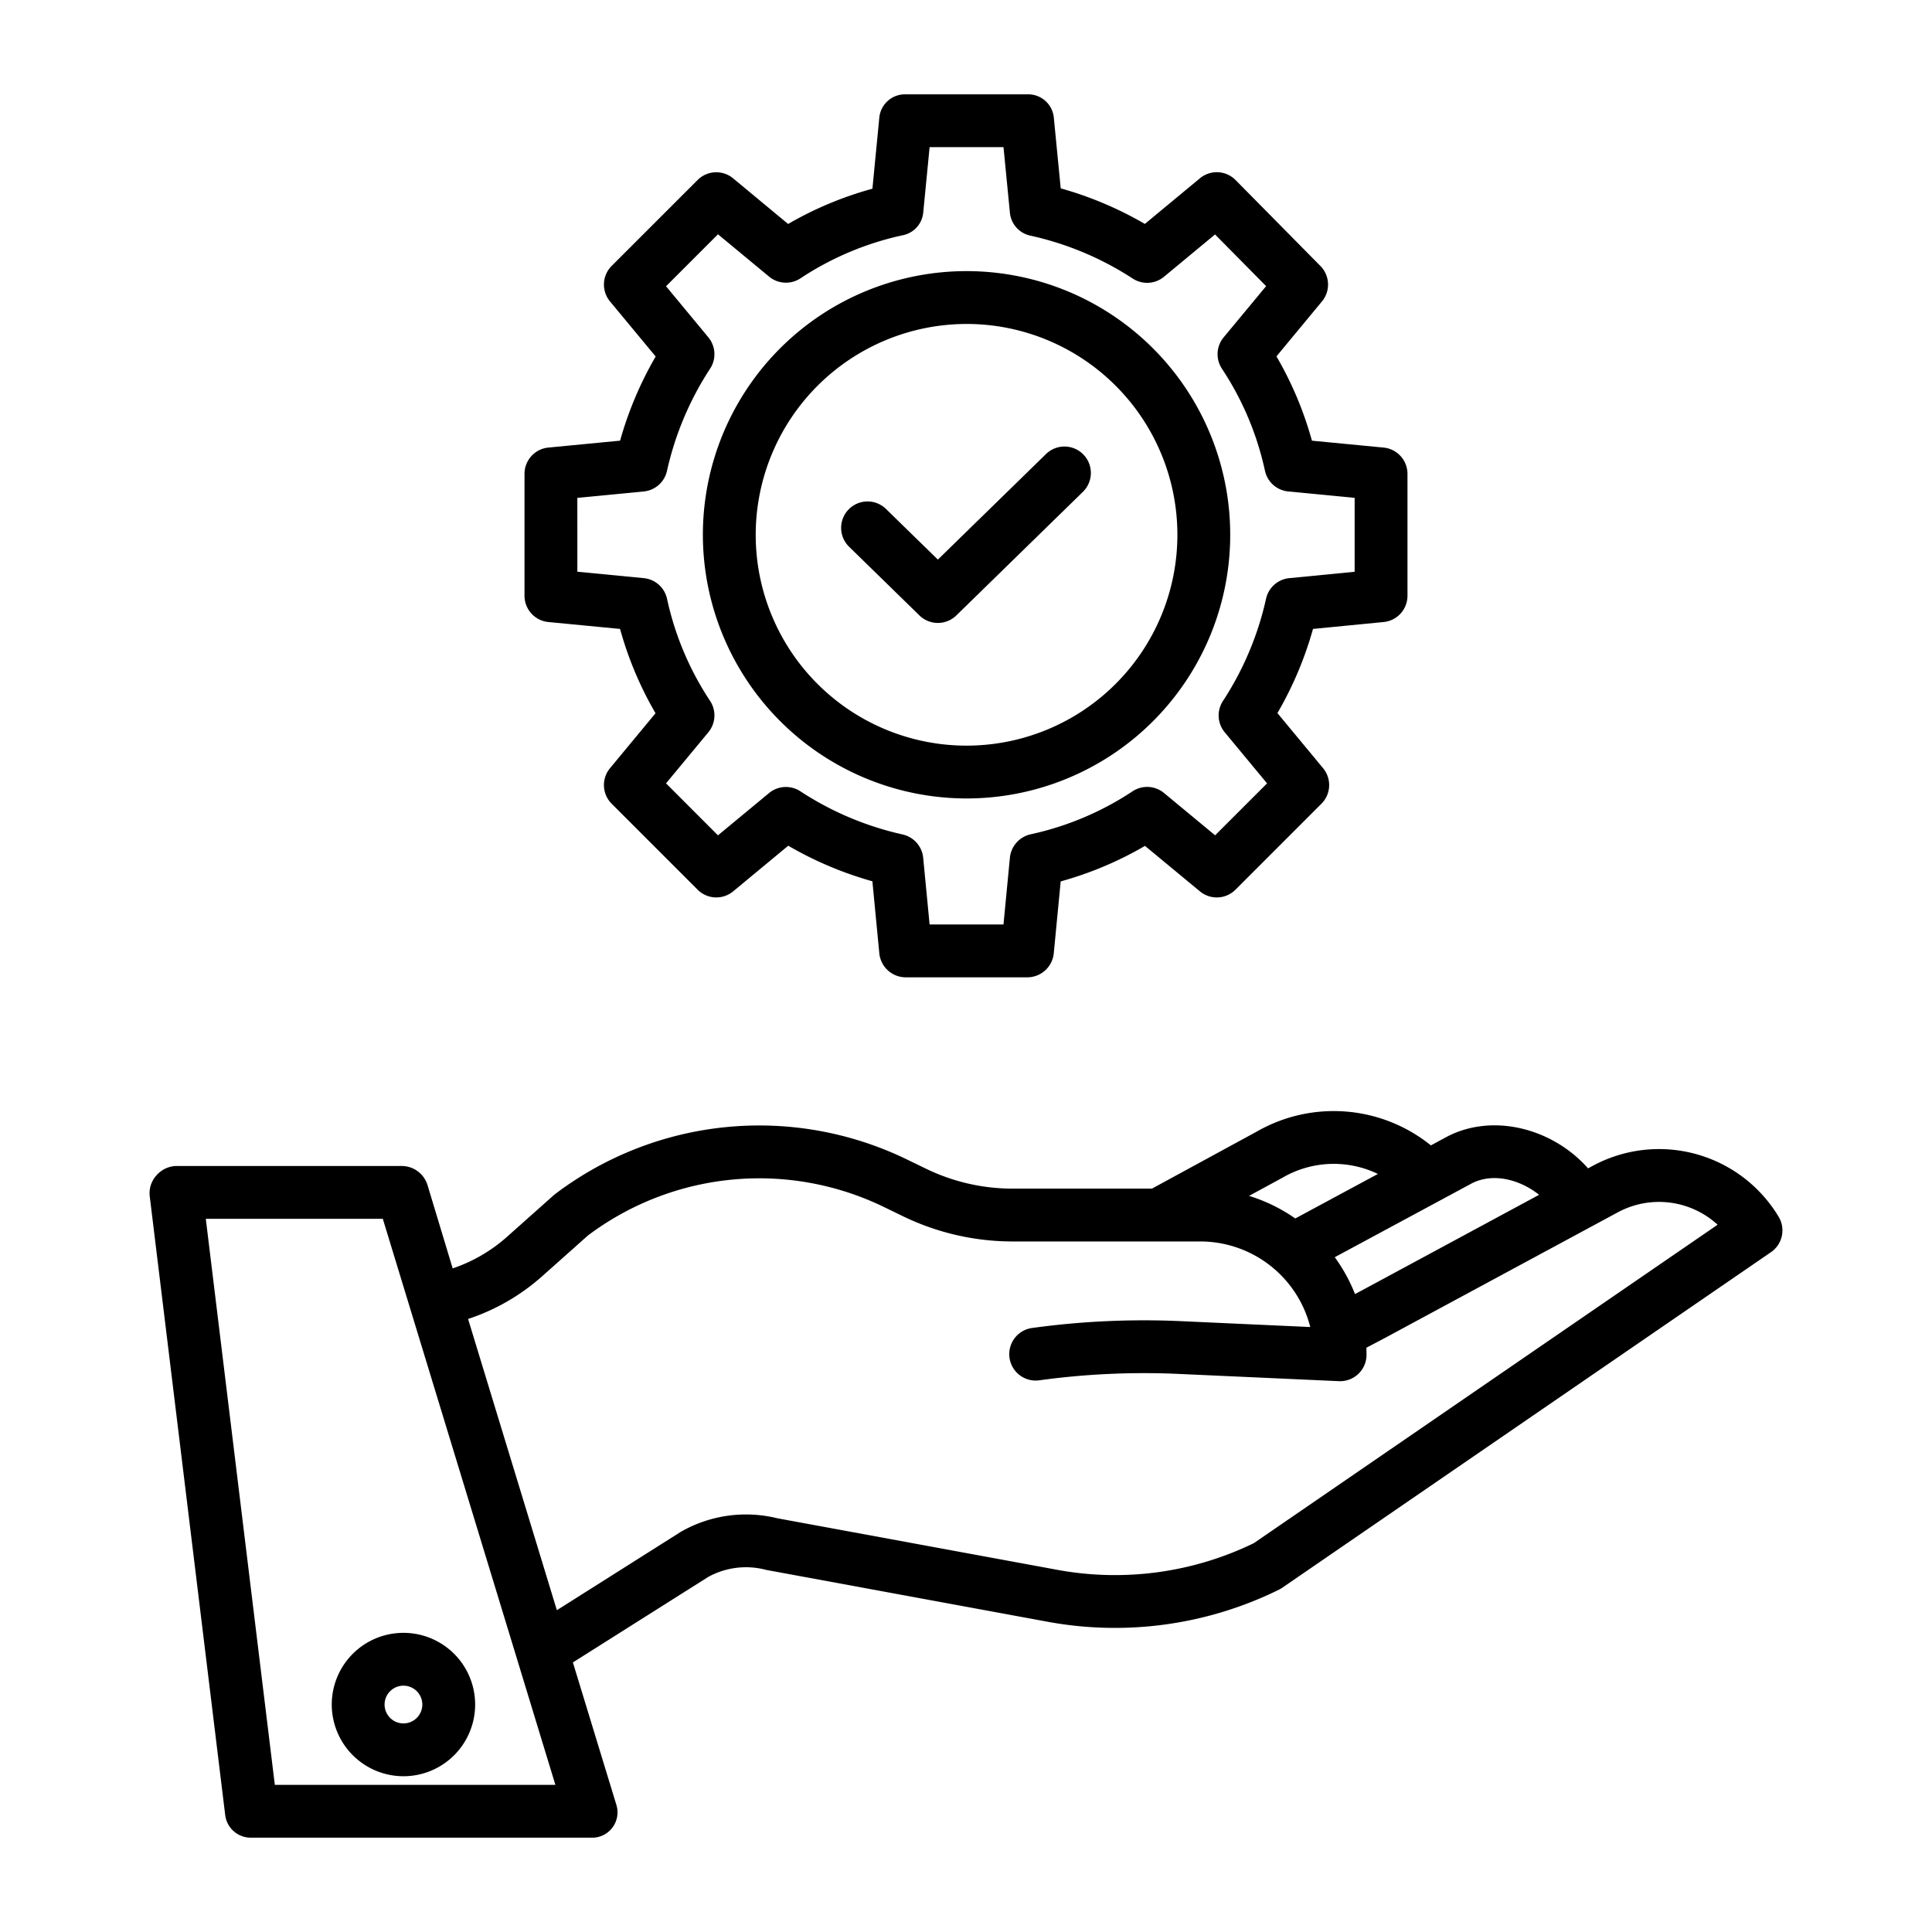
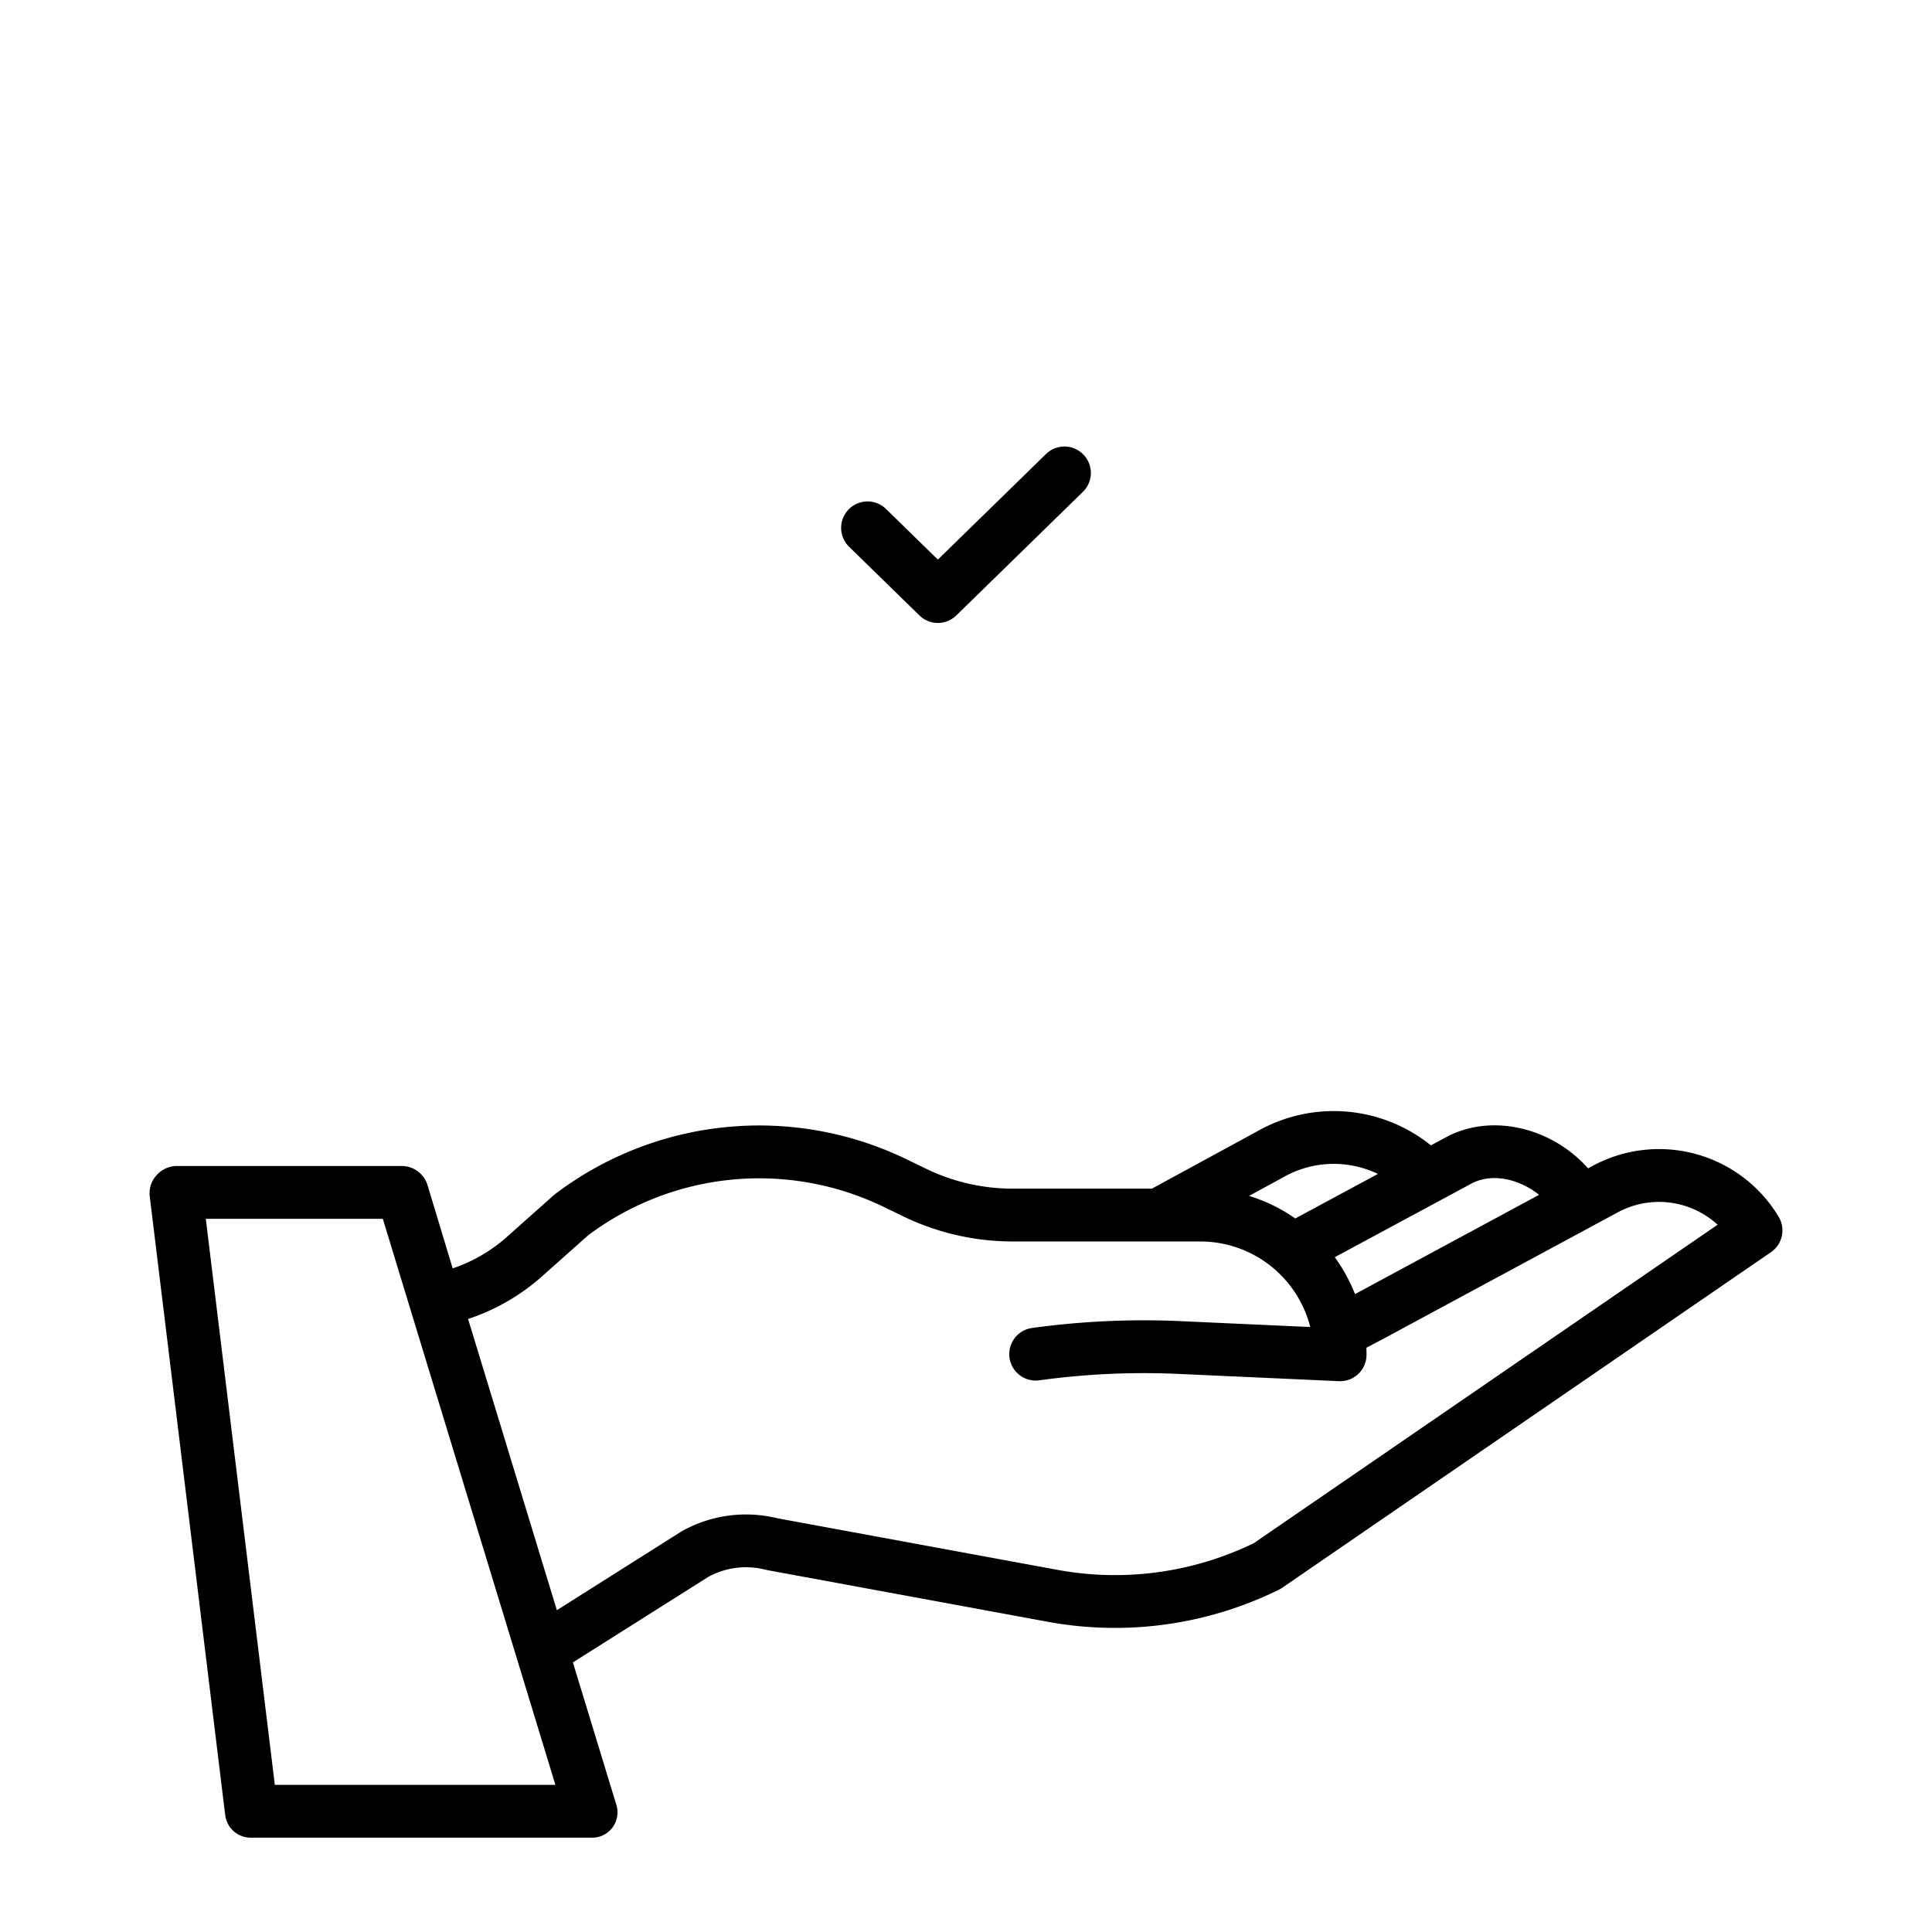
<svg xmlns="http://www.w3.org/2000/svg" version="1.1" width="512" height="512" x="0" y="0" viewBox="0 0 512 512" style="enable-background:new 0 0 512 512" xml:space="preserve" class="">
  <g>
    <path d="M59.686 481.055A6.821 6.821 0 0 0 66.634 487h90a6.713 6.713 0 0 0 6.7-8.73l-11.514-37.714 35.871-22.656a20.77 20.77 0 0 1 15.1-1.926c.144.037.29.075.437.1l74.909 13.8a98.358 98.358 0 0 0 60.775-8.579 6.774 6.774 0 0 0 .856-.5l129.557-88.955a7 7 0 0 0 2.035-9.38 36.972 36.972 0 0 0-49.3-13.484l-1.206.651c-9.43-10.647-25.1-14.624-37.122-8.529l-.156.082-4.376 2.357a41 41 0 0 0-46.19-3.63L305.272 315h-37a52.531 52.531 0 0 1-22.743-5.22l-5.137-2.489a89.566 89.566 0 0 0-93.215 9.1c-.154.116-.3.236-.446.363L134.325 327.8a41.637 41.637 0 0 1-14.36 8.339l-6.636-21.973a7.189 7.189 0 0 0-6.695-5.166h-60a7.21 7.21 0 0 0-5.241 2.567 6.992 6.992 0 0 0-1.707 5.488Zm330.448-167.5c5.679-2.833 12.7-.927 17.744 3.078l-47.324 25.531-1.465.773a43.993 43.993 0 0 0-5.364-9.764Zm-50.354-1.4a6.51 6.51 0 0 0 .166-.092 26.983 26.983 0 0 1 25.213-.957l-21.9 11.8a43.891 43.891 0 0 0-12.241-5.986Zm-196.146 26.1 12.186-10.849a75.621 75.621 0 0 1 78.48-7.516l5.138 2.493A66.619 66.619 0 0 0 268.272 329H318.1a30.094 30.094 0 0 1 29.134 22.675l-34.274-1.555a217.243 217.243 0 0 0-39.563 1.825 7 7 0 0 0 1.92 13.866 203.555 203.555 0 0 1 37.01-1.71l42.5 1.923c.1 0 .211.007.316.007a7 7 0 0 0 7-7c0-.624-.021-1.244-.046-1.862l5.039-2.657 61.57-33.216a22.988 22.988 0 0 1 26.481 3.267l-122.926 84.4a84.254 84.254 0 0 1-51.612 7.14l-74.68-13.752a34.727 34.727 0 0 0-25.271 3.44 7.44 7.44 0 0 0-.323.193l-32.8 20.735-23.53-77.179a55.652 55.652 0 0 0 19.589-11.284ZM101.45 323l45.732 150h-74.35L54.539 323Z" fill="#000000" data-original="#000000" class="" />
-     <path d="M106.918 470.721a19 19 0 1 0-19-19 19.022 19.022 0 0 0 19 19Zm0-24a5 5 0 1 1-5 5 5.006 5.006 0 0 1 5-5ZM145.328 164.843l18.994 1.831a94.052 94.052 0 0 0 9.4 22.341l-12.063 14.566A7 7 0 0 0 162.1 213l22.778 22.778a7 7 0 0 0 9.415.442l14.6-12.095a95.782 95.782 0 0 0 22.3 9.426l1.831 19.061A7.057 7.057 0 0 0 240 259h32.294a7.057 7.057 0 0 0 6.968-6.392l1.831-19.025a94.108 94.108 0 0 0 22.34-9.414L318 236.224a7 7 0 0 0 9.414-.446L350.189 213a7 7 0 0 0 .443-9.416l-12.1-14.606a95.77 95.77 0 0 0 9.428-22.307l18.716-1.827a7 7 0 0 0 6.32-6.967v-32.295a7 7 0 0 0-6.328-6.968l-18.994-1.83a94.052 94.052 0 0 0-9.4-22.341l12.063-14.567a7 7 0 0 0-.41-9.382l-22.485-22.779a7 7 0 0 0-9.442-.473l-14.6 12.1a95.782 95.782 0 0 0-22.3-9.426l-1.831-18.79A6.824 6.824 0 0 0 272.291 25H240a6.824 6.824 0 0 0-6.968 6.121L231.2 50.01a93.917 93.917 0 0 0-22.34 9.347l-14.568-12.089a7 7 0 0 0-9.415.429L162.1 70.468a7 7 0 0 0-.442 9.411l12.1 14.6a95.775 95.775 0 0 0-9.426 22.3l-19 1.831a7 7 0 0 0-6.332 6.972v32.293a7 7 0 0 0 6.328 6.968ZM153 131.94l17.6-1.7a7 7 0 0 0 6.169-5.488 81.95 81.95 0 0 1 11.443-27.092 7 7 0 0 0-.49-8.259l-11.217-13.546 13.766-13.766 13.544 11.217a7 7 0 0 0 8.348.434 79.385 79.385 0 0 1 27.007-11.382 6.767 6.767 0 0 0 5.488-5.962l1.7-17.4h19.58l1.7 17.4a6.882 6.882 0 0 0 5.488 6.066 81.812 81.812 0 0 1 27.1 11.387 7 7 0 0 0 8.26-.517l13.513-11.2 13.535 13.7L324.278 89.4a7 7 0 0 0-.432 8.346 79.4 79.4 0 0 1 11.381 27.006 7 7 0 0 0 6.169 5.488l17.6 1.7v19.585l-17.323 1.691a7 7 0 0 0-6.162 5.487 81.929 81.929 0 0 1-11.439 27.1 7 7 0 0 0 .49 8.26l11.222 13.537-13.766 13.766-13.545-11.217a7 7 0 0 0-8.348-.434 79.385 79.385 0 0 1-27.007 11.385 7.073 7.073 0 0 0-5.488 6.233L265.934 245h-19.58l-1.7-17.667a7.038 7.038 0 0 0-5.488-6.2 81.99 81.99 0 0 1-27.095-11.454 7 7 0 0 0-8.26.483l-13.544 11.213-13.762-13.775 11.217-13.545a7 7 0 0 0 .432-8.349 79.405 79.405 0 0 1-11.381-27.006 7 7 0 0 0-6.169-5.488l-17.6-1.7Z" fill="#000000" data-original="#000000" class="" />
-     <path d="M256.145 211.6a69.875 69.875 0 1 0-69.875-69.874 69.953 69.953 0 0 0 69.875 69.874Zm0-125.749a55.875 55.875 0 1 1-55.875 55.875 55.939 55.939 0 0 1 55.875-55.872Z" fill="#000000" data-original="#000000" class="" />
    <path d="M243.656 163.094a7 7 0 0 0 9.78 0l33.506-32.713a7 7 0 1 0-9.779-10.018L248.546 148.3l-13.709-13.384a7 7 0 1 0-9.779 10.018Z" fill="#000000" data-original="#000000" class="" />
  </g>
</svg>